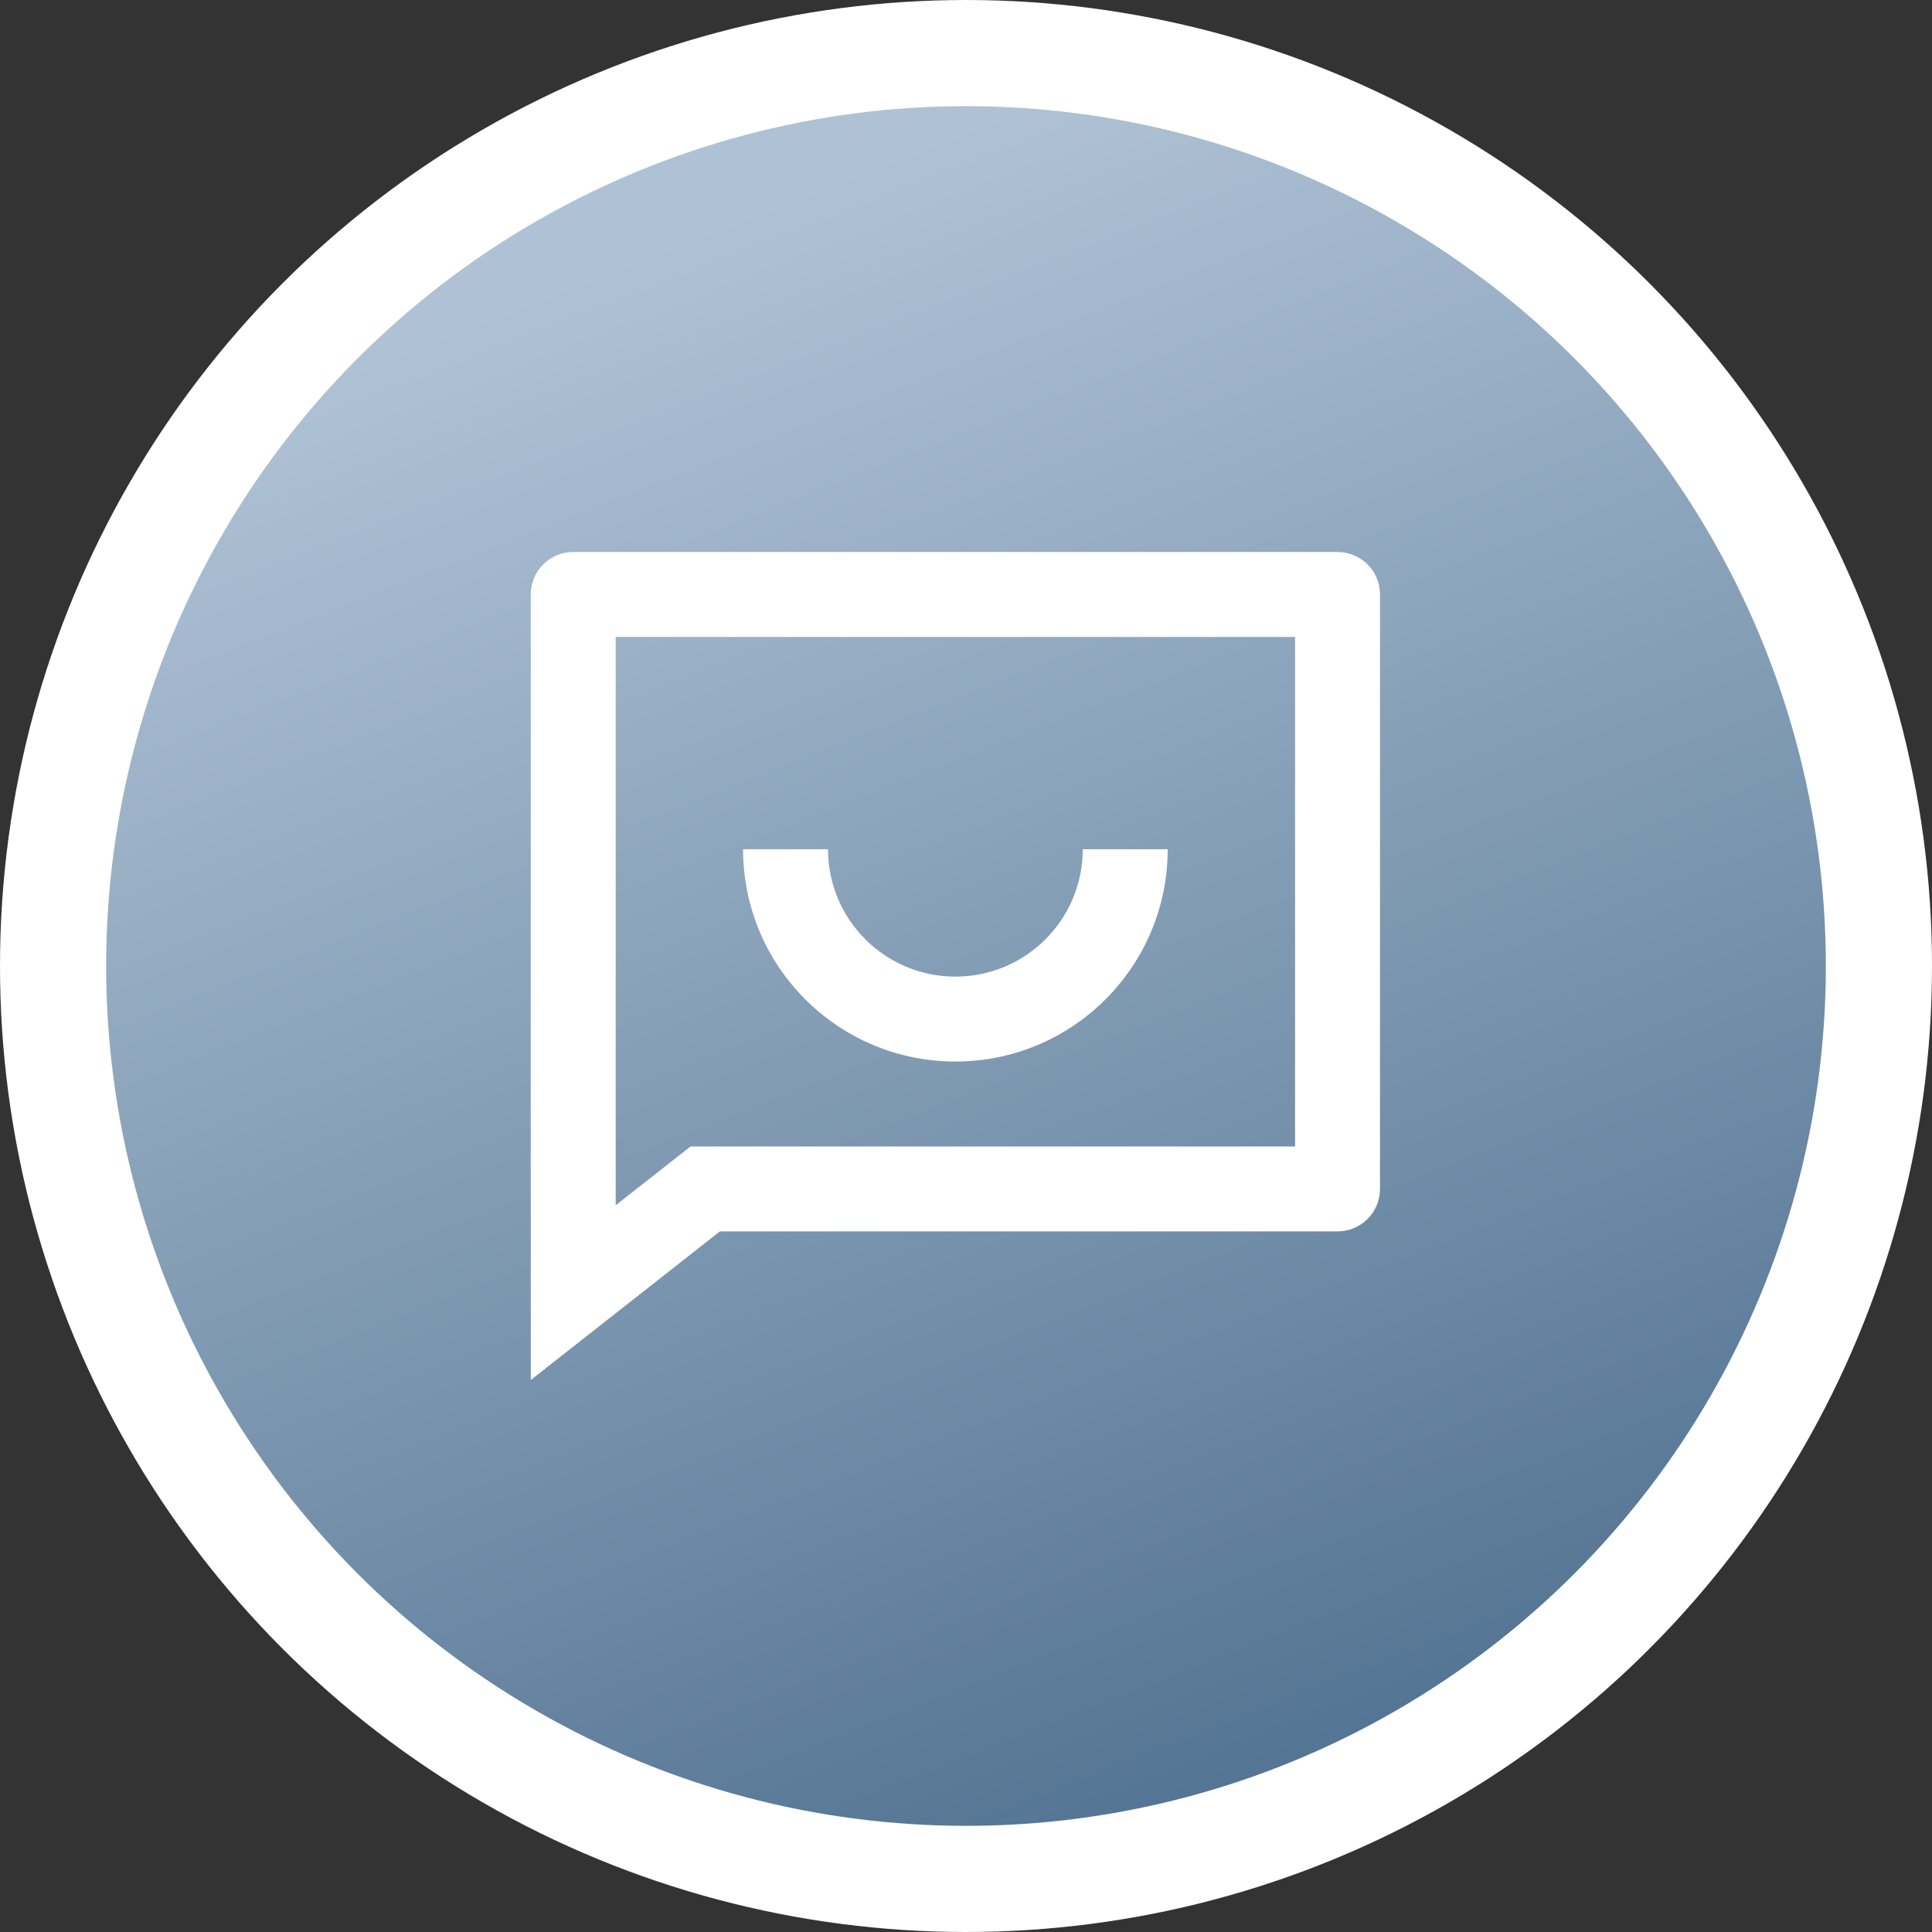
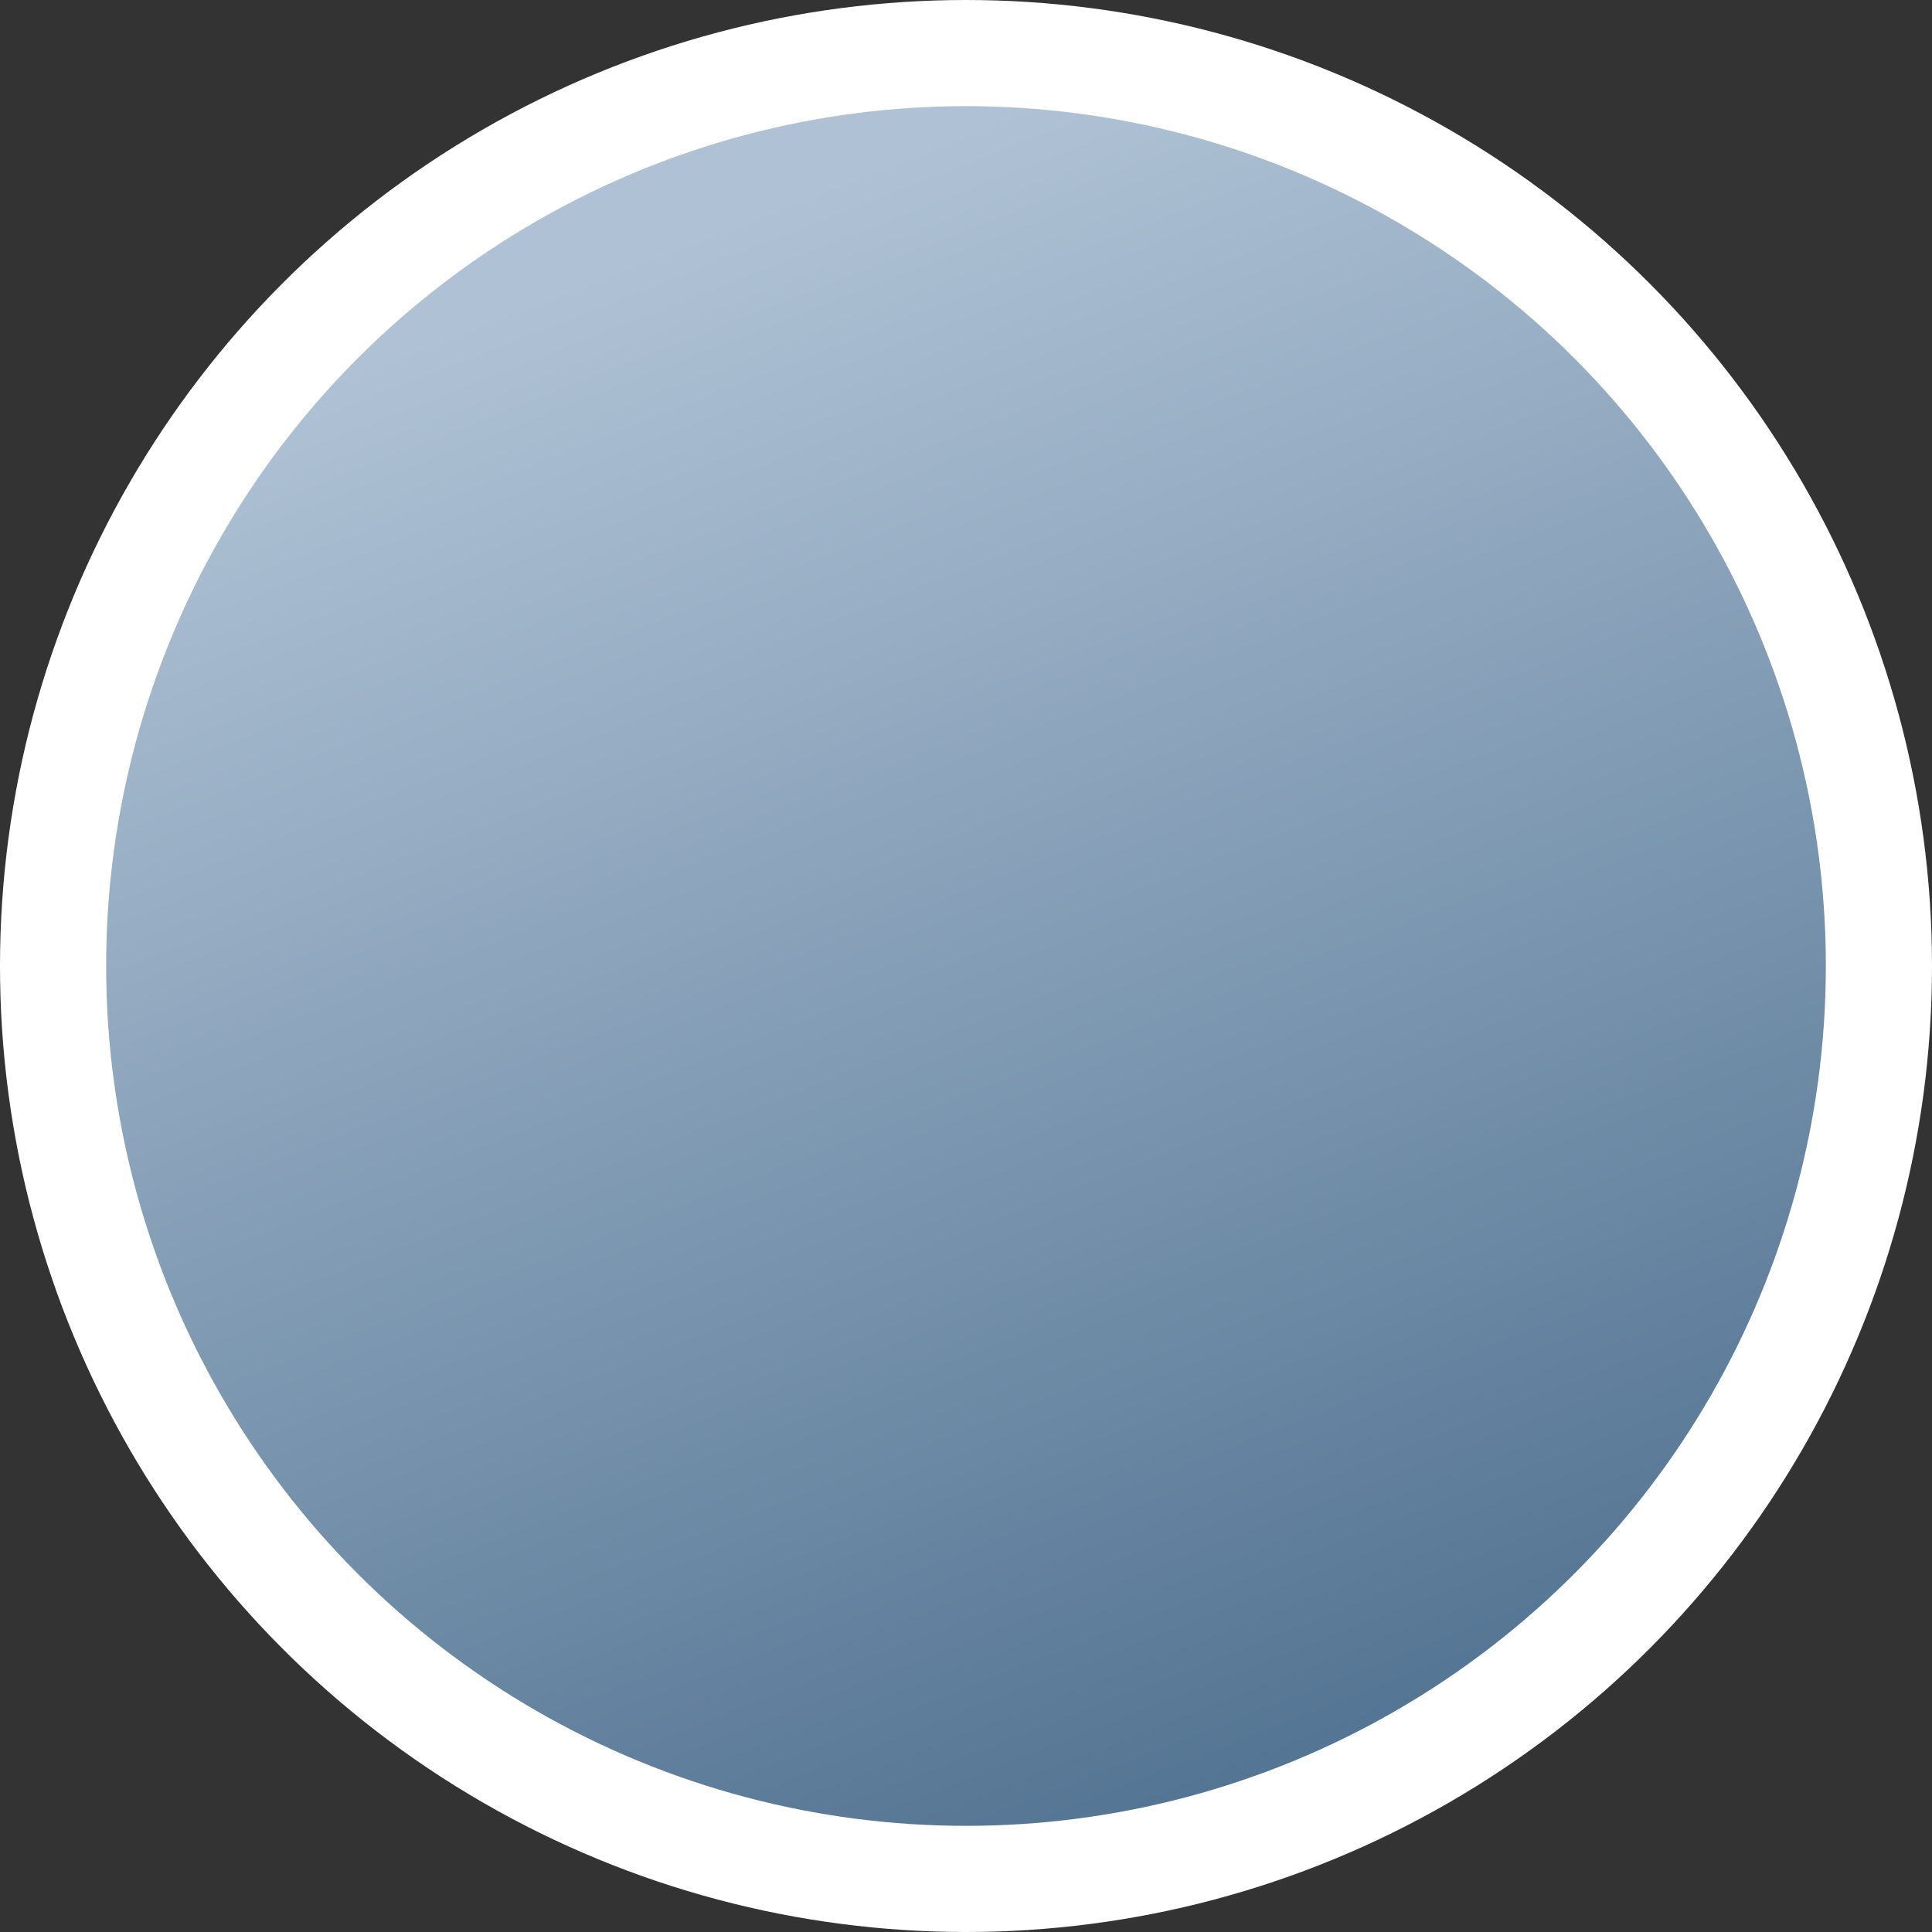
<svg xmlns="http://www.w3.org/2000/svg" width="91" height="91" viewBox="0 0 91 91" fill="none">
  <rect x="0" y="0" width="91" height="91" fill="#333333" stroke="none" />
  <circle cx="45.5" cy="45.5" r="43" fill="url(#paint0_linear_5801_14868)" stroke="white" stroke-width="5" />
-   <path d="M33.909 58L25 65V28C25 26.895 25.895 26 27 26H63C64.105 26 65 26.895 65 28V56C65 57.105 64.105 58 63 58H33.909ZM32.526 54H61V30H29V56.77L32.526 54ZM35 40H39C39 43.314 41.686 46 45 46C48.314 46 51 43.314 51 40H55C55 45.523 50.523 50 45 50C39.477 50 35 45.523 35 40Z" fill="white" />
  <defs>
    <linearGradient id="paint0_linear_5801_14868" x1="45" y1="91" x2="16.112" y2="17.327" gradientUnits="userSpaceOnUse">
      <stop stop-color="#527392" />
      <stop offset="1" stop-color="#AFC2D5" />
    </linearGradient>
  </defs>
</svg>